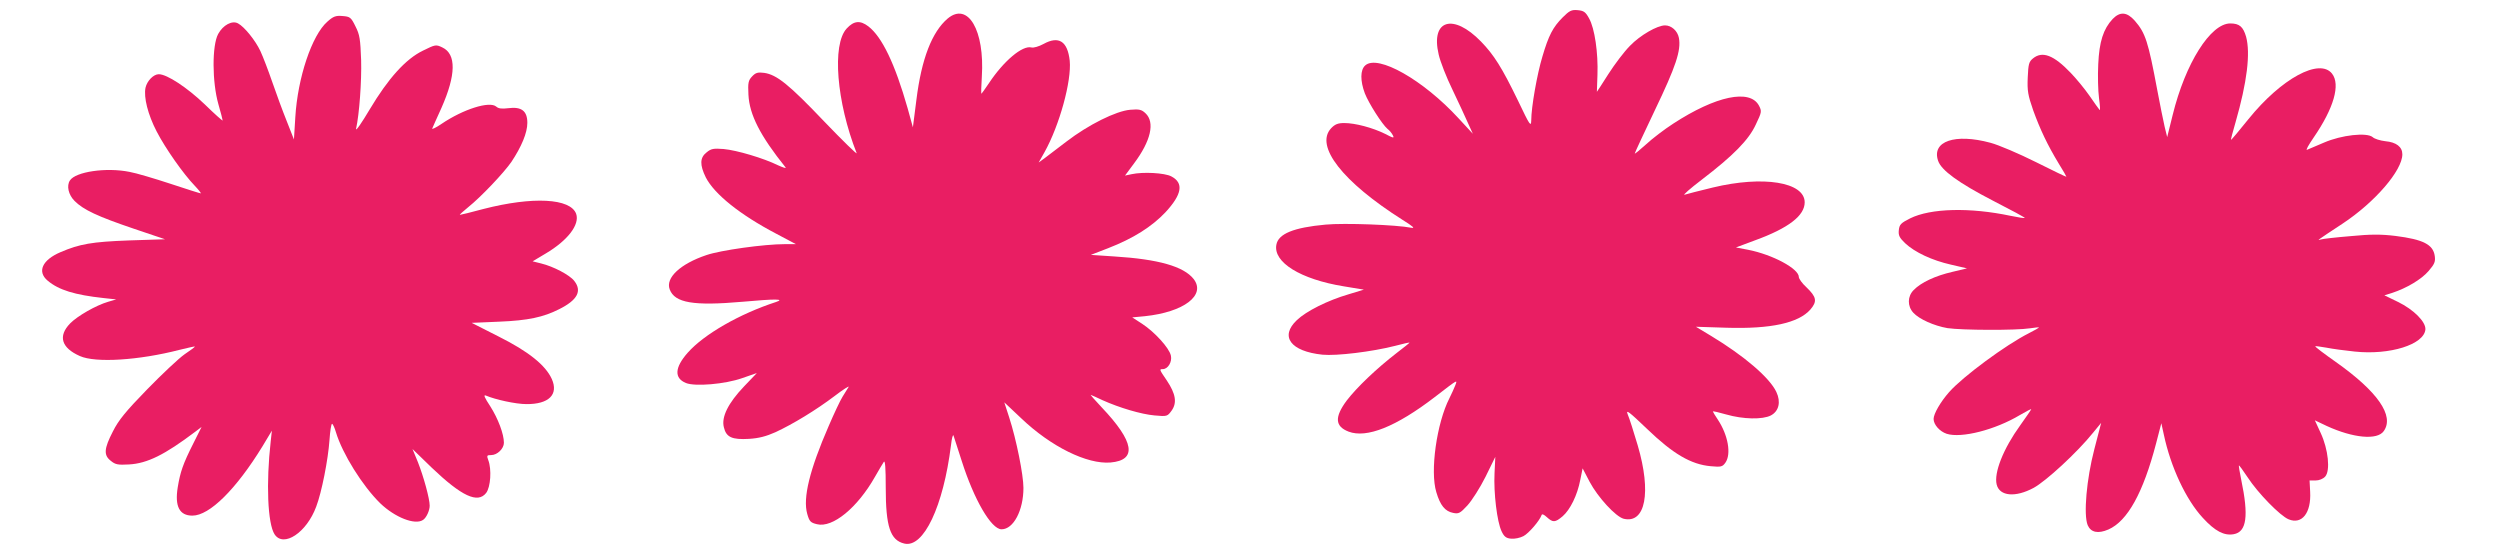
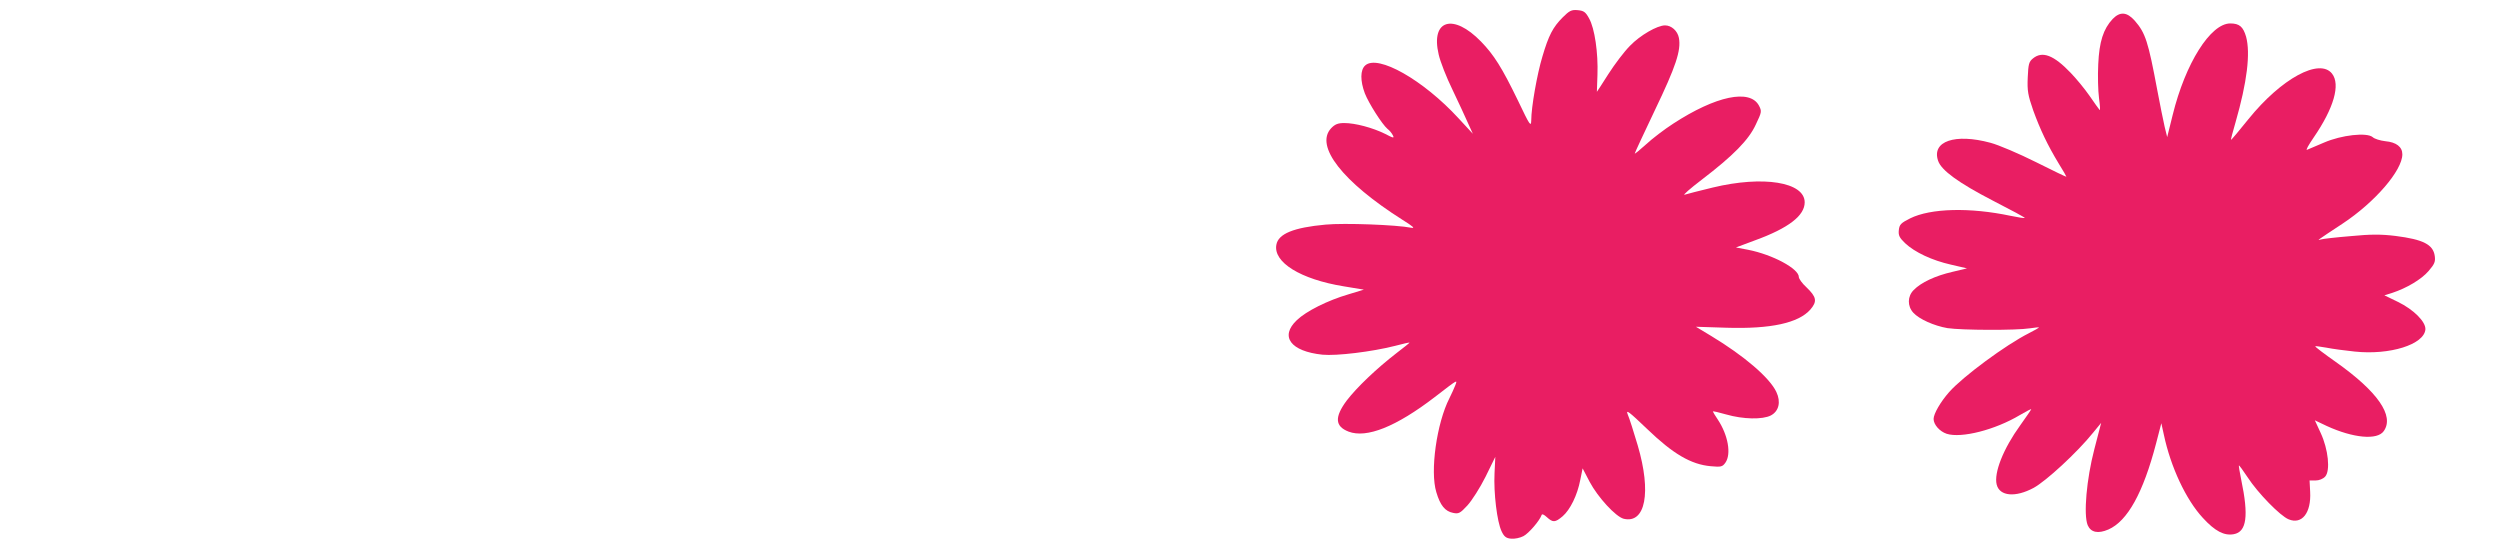
<svg xmlns="http://www.w3.org/2000/svg" version="1.0" width="1280pt" height="284pt" viewBox="0 0 1280 284" preserveAspectRatio="xMidYMid meet">
  <g transform="translate(0,284) scale(0.1,-0.1)" fill="#e91e63" stroke="none">
    <path d="M8001 2751 c-50 -50 -72 -92 -104 -201 -27 -89 -57 -259 -57 -326 -1 -36 -7 -27 -68 101 -82 169 -123 234 -189 302 -143 147 -259 112 -217 -66 8 -36 40 -118 71 -181 30 -63 66 -140 79 -170 l25 -55 -73 79 c-181 197 -414 329 -478 271 -26 -23 -26 -79 -2 -143 20 -51 88 -158 116 -182 10 -7 22 -22 27 -32 9 -17 4 -16 -40 7 -63 31 -152 55 -208 55 -33 0 -48 -6 -68 -27 -84 -91 59 -274 365 -468 56 -35 67 -45 45 -41 -74 15 -342 25 -438 16 -164 -15 -242 -47 -252 -103 -17 -90 124 -177 345 -213 l103 -17 -79 -24 c-106 -31 -216 -86 -264 -132 -89 -84 -32 -160 131 -177 72 -7 253 15 371 45 40 11 74 18 75 17 1 -1 -29 -25 -67 -54 -101 -78 -203 -175 -255 -243 -63 -85 -60 -132 10 -159 92 -35 243 25 441 177 122 94 116 90 105 60 -6 -15 -19 -44 -30 -66 -65 -127 -100 -374 -67 -481 20 -68 45 -98 86 -106 28 -6 36 -2 73 38 23 25 65 91 93 147 l50 102 -4 -84 c-5 -101 13 -249 36 -297 13 -28 24 -36 49 -38 17 -2 46 4 63 13 27 14 83 79 93 108 2 7 12 3 27 -11 31 -28 42 -28 81 5 38 33 75 107 90 186 l12 59 36 -69 c42 -79 133 -178 174 -189 112 -27 143 135 72 376 -20 68 -43 140 -51 158 -11 28 6 15 100 -75 132 -127 224 -181 325 -190 53 -5 60 -3 75 18 31 44 14 141 -39 221 -14 21 -25 39 -25 41 0 3 30 -4 68 -15 87 -25 186 -27 229 -5 41 22 52 69 28 120 -34 73 -165 185 -334 287 l-78 47 157 -5 c226 -7 368 24 429 93 36 42 32 64 -20 114 -22 20 -39 44 -39 53 0 42 -133 114 -259 139 l-63 12 99 37 c170 62 253 126 253 194 0 104 -213 138 -470 76 -69 -17 -134 -33 -145 -37 -11 -3 29 32 88 77 161 123 241 204 277 283 30 63 31 67 16 96 -46 87 -221 50 -439 -92 -45 -29 -108 -77 -139 -106 -32 -29 -58 -50 -58 -47 0 4 47 104 104 224 106 221 134 304 122 368 -7 36 -38 64 -71 64 -40 0 -128 -51 -179 -104 -30 -30 -79 -95 -111 -145 -32 -50 -58 -91 -59 -91 0 0 1 39 3 87 4 112 -14 238 -43 289 -18 33 -27 39 -58 42 -32 3 -43 -3 -77 -37z" />
-     <path d="M4852 2745 c-80 -68 -134 -206 -160 -416 l-18 -141 -27 98 c-65 228 -131 365 -201 419 -42 32 -74 29 -111 -11 -76 -82 -52 -376 51 -638 4 -10 -71 63 -166 162 -180 189 -243 240 -308 249 -32 4 -43 1 -61 -18 -20 -21 -22 -33 -19 -94 5 -102 60 -210 190 -372 5 -7 -12 -1 -39 11 -73 36 -211 77 -278 83 -52 4 -64 2 -87 -17 -35 -27 -36 -64 -4 -129 44 -85 174 -190 361 -288 l100 -53 -56 0 c-107 0 -329 -31 -402 -56 -134 -45 -211 -117 -188 -176 26 -69 122 -85 373 -63 167 15 219 15 172 -1 -188 -61 -370 -166 -453 -260 -67 -76 -70 -130 -9 -155 46 -19 201 -6 288 25 41 14 75 26 75 26 0 0 -29 -31 -65 -68 -82 -86 -117 -157 -104 -209 12 -52 42 -65 129 -60 50 3 88 13 135 34 89 41 209 114 304 186 43 33 75 53 71 46 -5 -8 -19 -30 -31 -50 -12 -19 -44 -87 -71 -150 -98 -225 -133 -369 -110 -450 11 -39 17 -45 50 -53 80 -20 207 84 297 243 19 34 40 68 45 76 7 11 10 -31 10 -132 0 -199 23 -269 95 -286 99 -24 200 191 239 503 4 36 10 58 13 50 3 -8 22 -67 42 -130 63 -198 151 -350 204 -350 61 0 112 97 112 212 0 66 -36 247 -73 361 l-25 77 87 -82 c152 -145 337 -236 457 -226 137 12 122 106 -45 282 -36 38 -61 67 -56 64 6 -2 33 -14 60 -27 87 -39 198 -72 266 -78 65 -6 66 -5 88 25 28 40 21 85 -25 154 -39 57 -39 58 -21 58 27 0 49 37 42 69 -8 39 -83 121 -147 163 l-51 33 64 6 c201 21 315 108 250 191 -51 64 -180 101 -406 115 l-120 8 88 34 c129 50 224 110 294 184 85 92 95 150 30 184 -34 18 -145 24 -204 11 l-33 -7 46 62 c87 116 108 211 59 257 -20 19 -32 22 -78 18 -73 -6 -215 -77 -327 -163 -47 -36 -98 -75 -113 -86 l-29 -21 30 53 c77 138 139 365 129 468 -11 100 -56 129 -134 86 -24 -13 -51 -21 -62 -18 -46 12 -142 -69 -217 -182 -20 -30 -38 -55 -40 -55 -1 0 0 40 3 88 15 237 -71 384 -175 297z" />
    <path d="M10817 2743 c-48 -51 -69 -117 -74 -232 -3 -58 -1 -137 4 -174 5 -37 7 -64 3 -60 -4 4 -27 37 -52 73 -25 36 -68 88 -96 117 -87 91 -145 113 -193 74 -21 -17 -24 -29 -27 -98 -3 -68 1 -90 28 -168 36 -99 73 -177 131 -273 22 -35 39 -65 39 -67 0 -2 -70 32 -156 75 -86 43 -191 88 -233 99 -181 49 -302 8 -268 -92 16 -49 106 -114 280 -204 92 -47 166 -87 164 -89 -2 -2 -35 3 -73 11 -208 44 -409 39 -514 -13 -48 -24 -55 -32 -58 -60 -3 -27 3 -39 32 -67 50 -47 138 -88 235 -110 l82 -19 -75 -18 c-87 -20 -160 -54 -198 -93 -32 -32 -33 -82 -2 -116 30 -33 106 -67 175 -79 74 -11 352 -12 422 -1 26 4 47 6 47 5 0 -2 -24 -16 -52 -30 -119 -60 -338 -222 -408 -301 -45 -51 -80 -112 -80 -138 0 -29 31 -64 67 -76 75 -24 248 20 375 96 32 19 58 32 58 30 0 -2 -25 -39 -56 -82 -87 -120 -136 -244 -121 -304 15 -60 96 -67 189 -17 63 34 223 181 305 283 l41 50 -35 -135 c-40 -153 -56 -336 -34 -389 16 -37 53 -45 106 -22 98 43 178 188 244 440 l27 104 13 -59 c35 -165 113 -332 199 -425 63 -69 110 -93 159 -84 66 12 77 93 38 279 -8 38 -13 71 -12 73 2 1 22 -26 45 -61 52 -80 167 -198 210 -215 68 -28 116 33 110 141 l-3 58 31 0 c18 0 38 8 49 20 27 30 16 139 -23 223 l-30 65 61 -29 c135 -62 259 -74 292 -26 55 78 -31 202 -246 354 -60 42 -107 78 -105 80 1 2 27 -2 57 -7 30 -6 95 -15 145 -20 180 -19 355 36 362 113 3 39 -60 102 -140 141 l-70 34 39 12 c76 25 151 70 187 112 31 36 36 48 32 77 -8 59 -59 85 -201 103 -74 9 -127 9 -230 -1 -74 -6 -143 -14 -152 -17 -21 -6 -27 -10 111 81 165 109 306 272 306 355 0 38 -31 62 -87 67 -26 3 -56 12 -65 21 -30 25 -159 11 -249 -28 -41 -17 -80 -34 -87 -37 -8 -3 8 25 34 63 103 150 138 271 94 327 -64 81 -259 -24 -428 -233 -48 -60 -88 -107 -89 -106 -2 1 9 42 23 90 59 205 77 353 54 438 -15 51 -34 68 -81 68 -101 0 -230 -204 -295 -469 l-28 -113 -13 53 c-7 30 -24 115 -38 189 -46 246 -60 291 -115 354 -40 45 -75 48 -113 9z" />
-     <path d="M1676 2729 c-79 -69 -152 -287 -164 -489 l-7 -114 -37 94 c-21 52 -54 142 -74 200 -20 58 -47 129 -61 159 -26 55 -82 124 -114 141 -30 17 -77 -8 -102 -54 -32 -59 -31 -246 1 -359 12 -42 22 -80 22 -84 0 -3 -42 34 -92 83 -90 86 -193 154 -235 154 -27 0 -60 -34 -68 -69 -10 -49 12 -137 57 -224 45 -87 137 -218 196 -279 20 -21 33 -38 30 -38 -4 0 -74 22 -155 49 -82 27 -176 55 -210 61 -119 24 -276 1 -305 -44 -18 -27 -8 -73 24 -105 45 -45 117 -79 303 -142 l160 -54 -185 -6 c-189 -7 -252 -18 -350 -60 -94 -40 -121 -100 -66 -146 57 -48 139 -73 286 -89 l65 -7 -41 -12 c-62 -18 -158 -73 -195 -111 -63 -65 -45 -125 50 -167 80 -36 302 -22 511 32 41 10 76 18 78 17 1 -2 -23 -20 -53 -40 -30 -21 -116 -102 -192 -180 -109 -112 -146 -157 -175 -215 -46 -89 -48 -122 -10 -151 23 -19 37 -21 92 -18 94 5 184 50 339 167 l33 25 -42 -84 c-53 -105 -67 -146 -80 -225 -16 -98 9 -145 75 -145 88 0 224 135 359 355 l48 80 -6 -55 c-24 -212 -16 -421 20 -476 46 -69 164 9 213 142 28 73 61 241 68 341 3 46 9 83 13 83 4 0 13 -19 20 -43 33 -110 136 -275 227 -364 75 -72 178 -113 219 -85 17 11 34 48 34 73 0 36 -31 148 -60 222 l-28 68 99 -96 c153 -146 235 -184 278 -129 23 30 29 121 11 168 -9 24 -7 26 15 26 31 0 65 33 65 63 0 45 -30 124 -70 187 -29 44 -36 60 -23 55 49 -21 154 -44 208 -44 115 -1 166 49 130 129 -32 70 -118 140 -272 217 l-138 70 140 6 c149 6 227 23 308 64 94 47 118 93 77 145 -23 30 -107 74 -169 89 l-44 11 67 40 c113 67 175 148 156 203 -29 80 -222 90 -475 25 -62 -17 -117 -30 -120 -30 -4 0 15 17 42 39 65 52 182 175 222 233 51 77 81 148 81 199 0 61 -30 84 -98 75 -32 -4 -50 -2 -61 8 -34 30 -169 -13 -280 -88 -29 -20 -51 -30 -48 -24 3 7 24 55 47 105 75 169 77 276 5 310 -33 16 -36 15 -99 -16 -89 -43 -178 -142 -273 -301 -41 -69 -72 -114 -70 -100 17 77 29 245 26 352 -4 107 -7 130 -29 173 -23 47 -28 50 -67 53 -34 3 -47 -2 -77 -29z" />
  </g>
</svg>